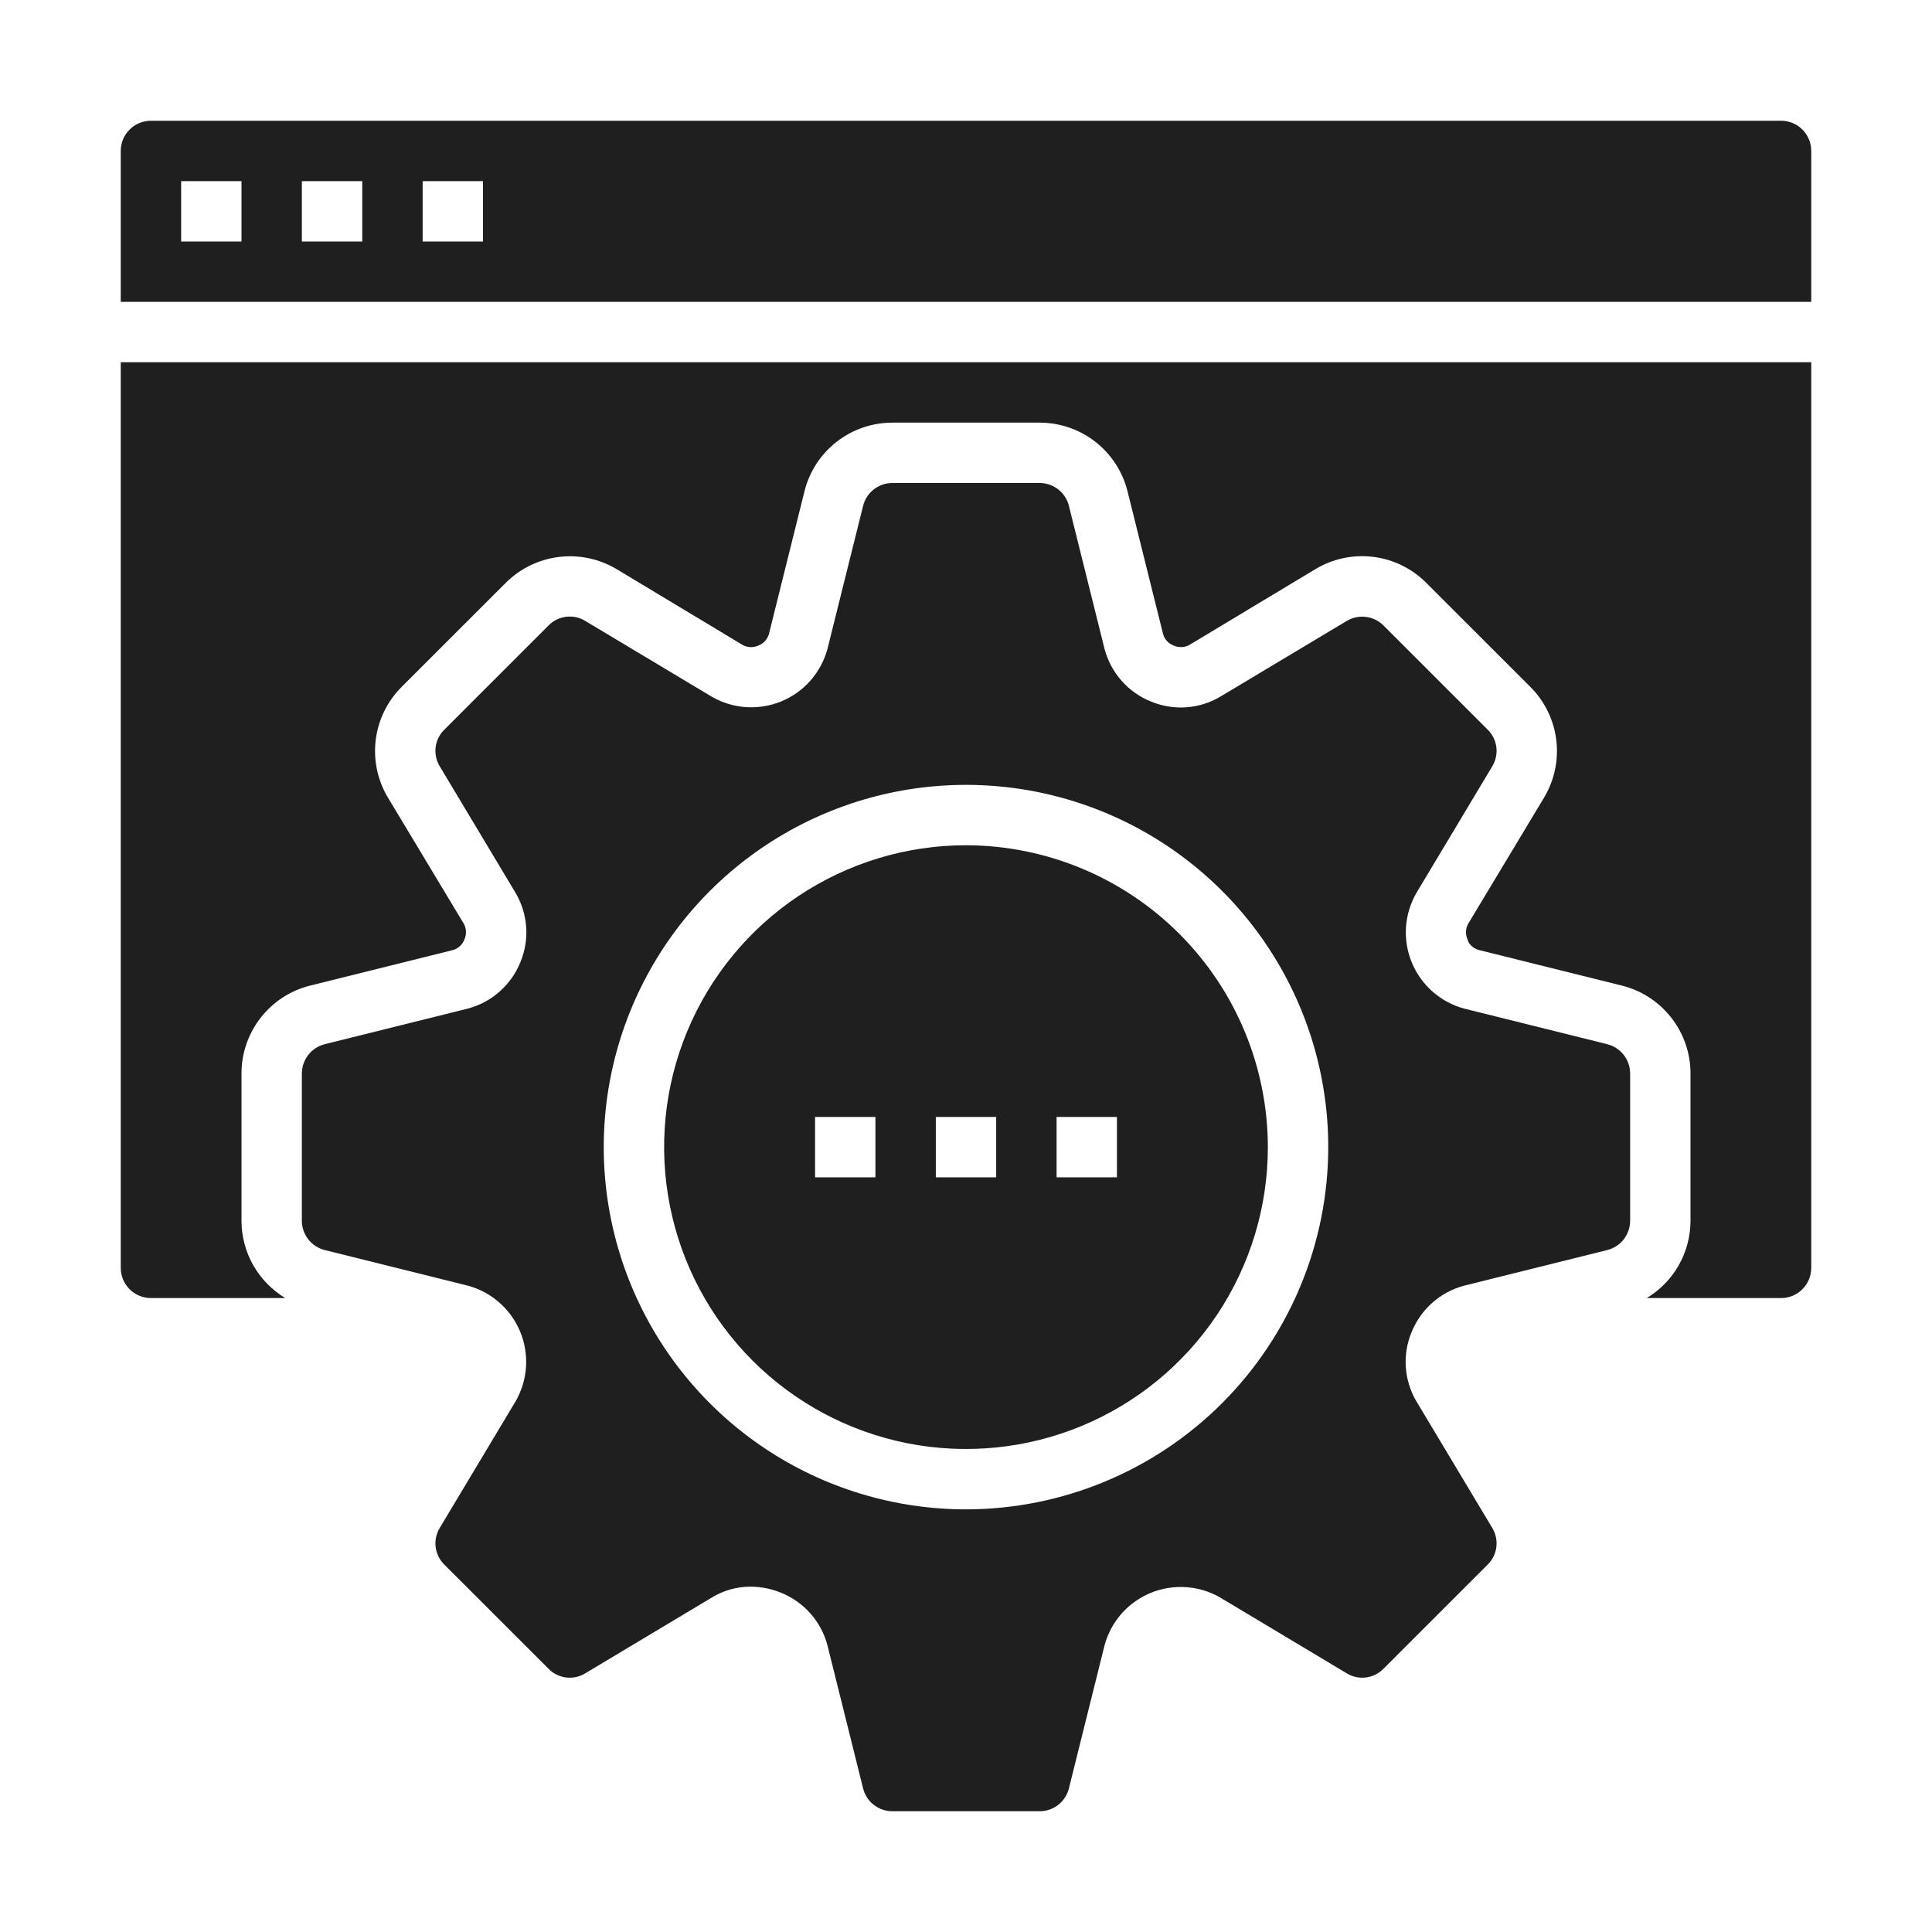
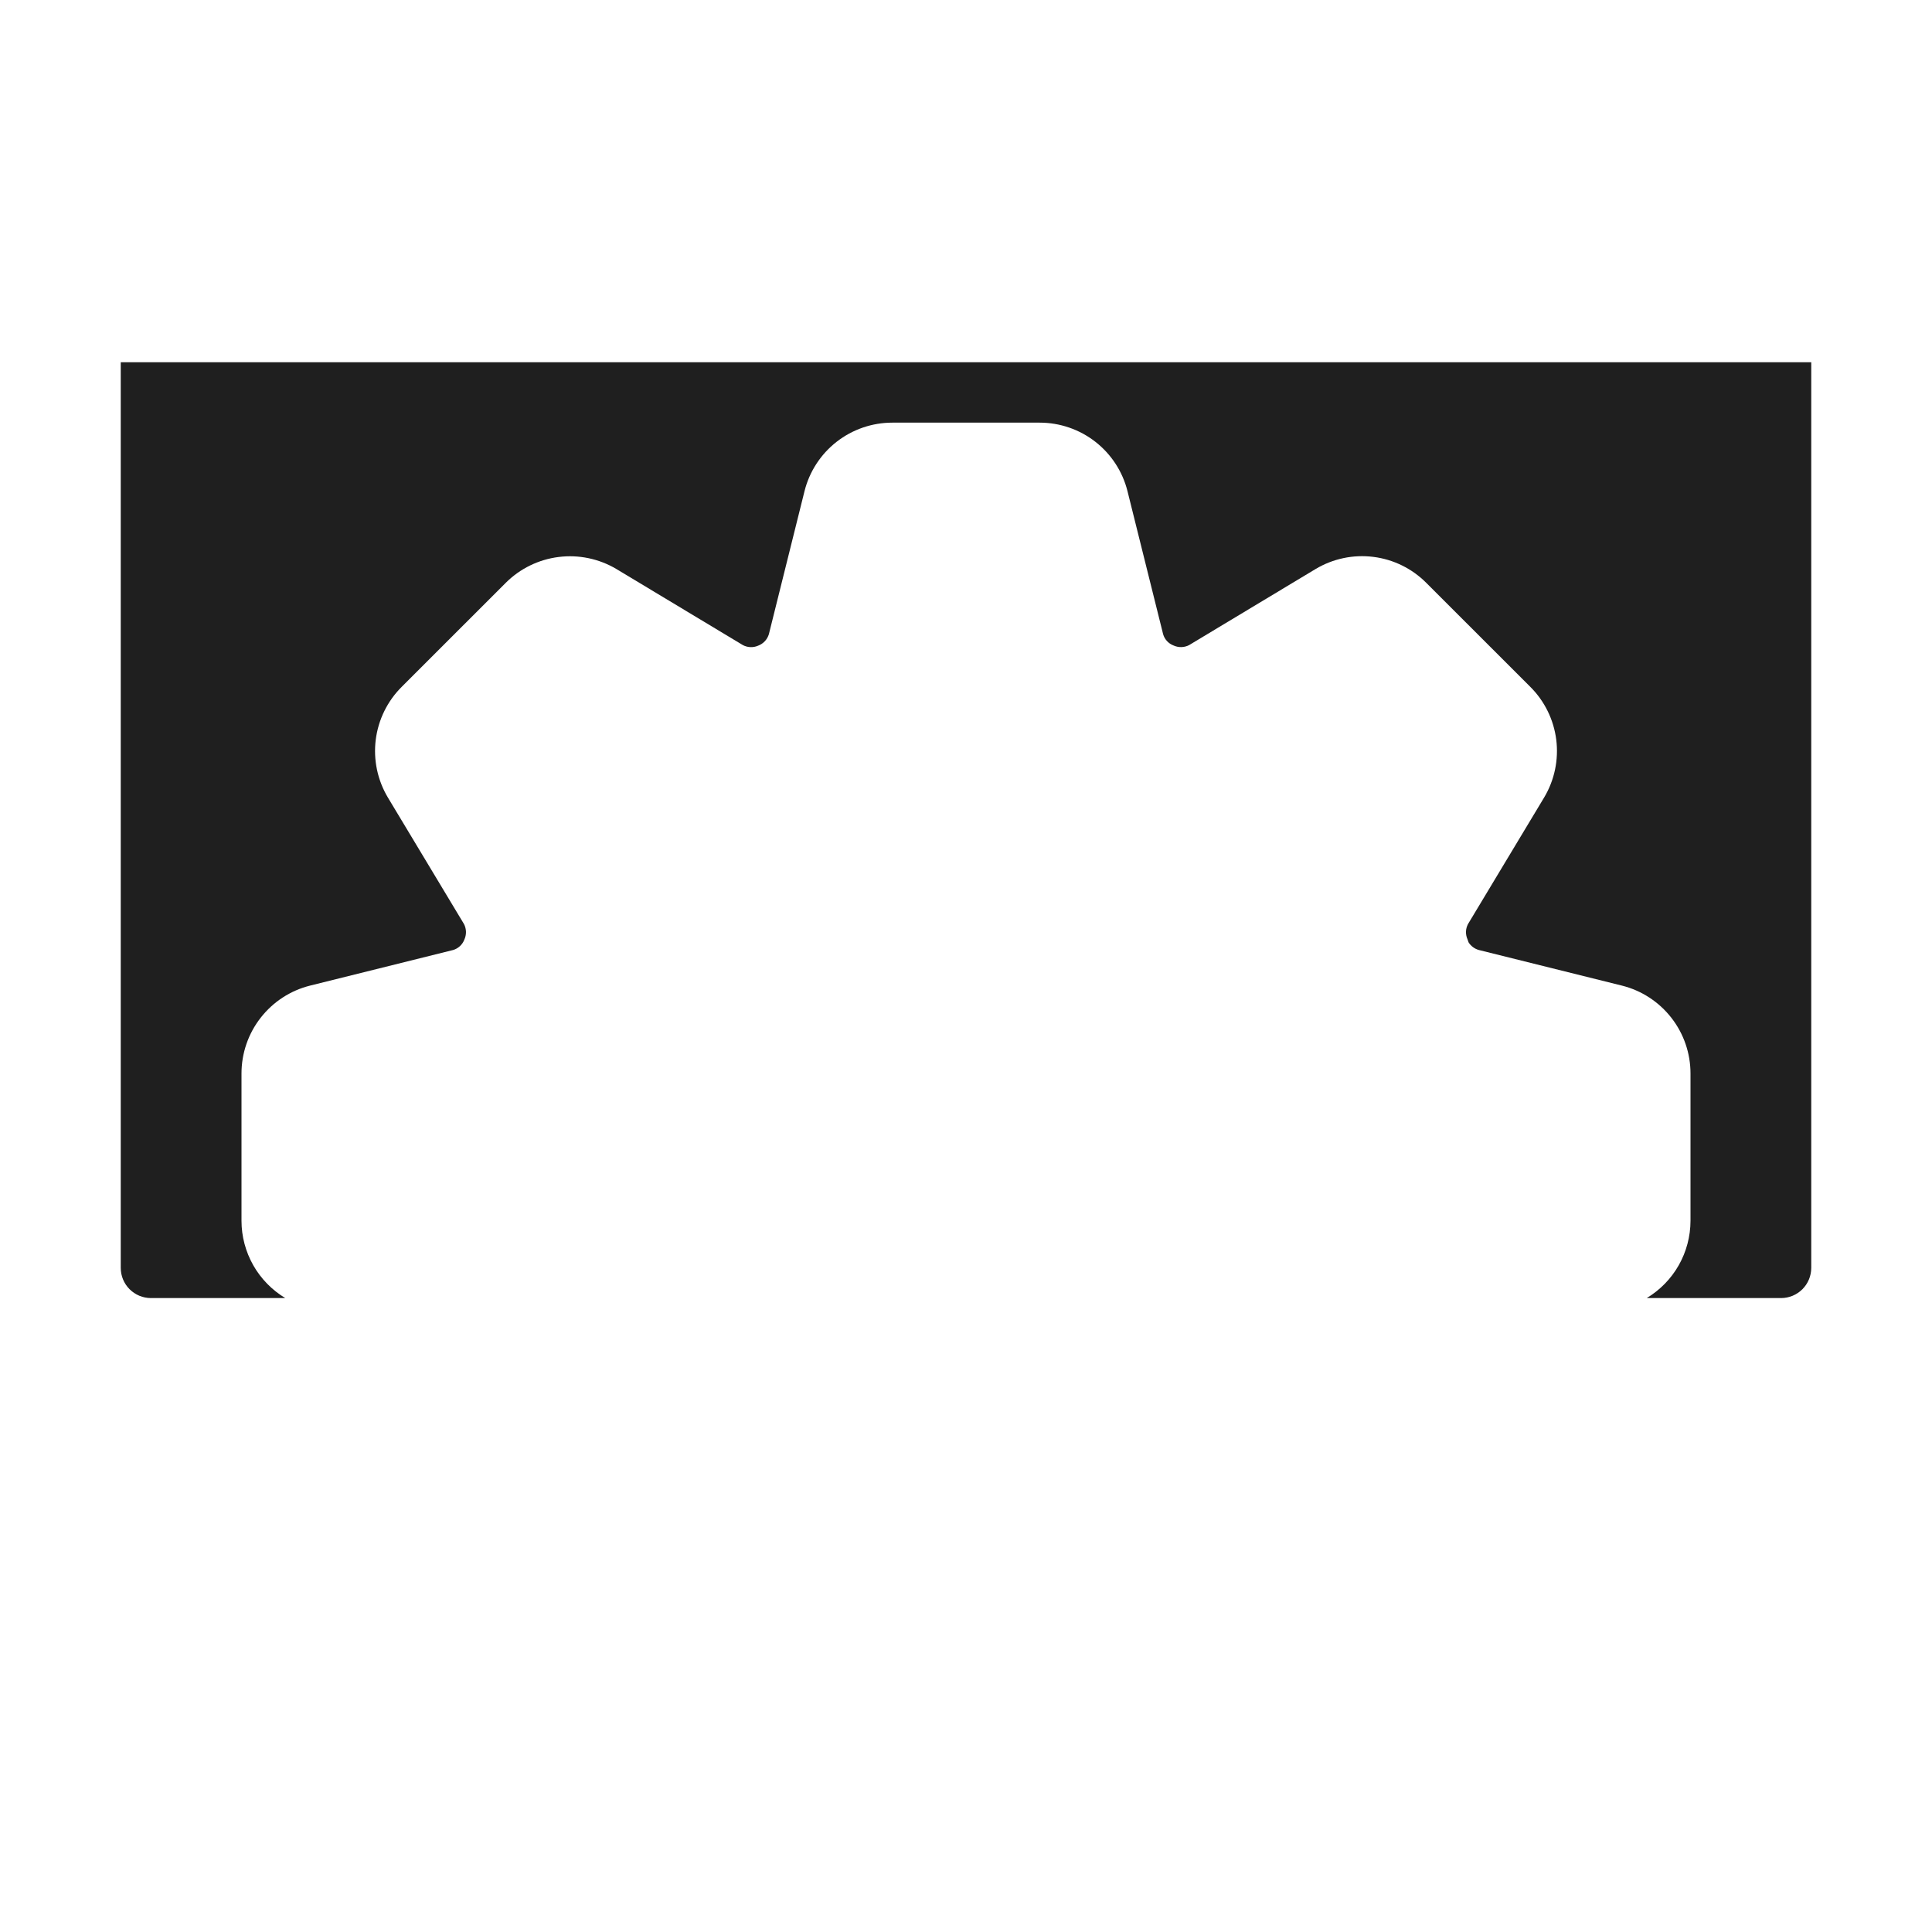
<svg xmlns="http://www.w3.org/2000/svg" width="58" height="58" viewBox="0 0 58 58" fill="none">
-   <path d="M48.249 31.347L43.953 30.278C43.603 30.183 43.279 30.009 43.007 29.769C42.735 29.529 42.521 29.23 42.383 28.895C42.245 28.559 42.185 28.197 42.209 27.835C42.233 27.473 42.34 27.121 42.521 26.807L44.796 23.01C44.902 22.837 44.946 22.634 44.922 22.433C44.897 22.232 44.805 22.046 44.66 21.904L41.533 18.777C41.391 18.635 41.204 18.544 41.004 18.52C40.804 18.495 40.601 18.538 40.428 18.642L36.631 20.916C36.32 21.1 35.97 21.209 35.61 21.234C35.25 21.259 34.889 21.2 34.555 21.061C34.216 20.925 33.913 20.712 33.671 20.438C33.429 20.164 33.254 19.838 33.16 19.484L32.09 15.189C32.042 14.992 31.929 14.818 31.77 14.693C31.61 14.568 31.414 14.5 31.211 14.5H26.789C26.586 14.5 26.39 14.568 26.23 14.693C26.071 14.818 25.958 14.992 25.91 15.189L24.84 19.484C24.745 19.834 24.571 20.158 24.332 20.43C24.092 20.703 23.793 20.916 23.457 21.055C23.122 21.193 22.759 21.252 22.397 21.229C22.035 21.204 21.684 21.098 21.369 20.916L17.572 18.642C17.4 18.535 17.197 18.491 16.996 18.516C16.795 18.541 16.608 18.633 16.467 18.777L13.34 21.904C13.195 22.046 13.103 22.232 13.078 22.433C13.054 22.634 13.098 22.837 13.204 23.01L15.479 26.807C15.662 27.118 15.771 27.467 15.796 27.827C15.822 28.188 15.762 28.549 15.624 28.882C15.488 29.221 15.274 29.524 15 29.766C14.727 30.009 14.4 30.184 14.047 30.278L9.751 31.347C9.555 31.396 9.38 31.509 9.255 31.668C9.131 31.827 9.063 32.024 9.062 32.226V36.649C9.063 36.851 9.131 37.048 9.255 37.207C9.38 37.366 9.555 37.479 9.751 37.528L14.047 38.597C14.397 38.692 14.721 38.866 14.993 39.106C15.265 39.346 15.479 39.645 15.617 39.98C15.755 40.316 15.815 40.678 15.791 41.04C15.767 41.402 15.66 41.754 15.479 42.068L13.204 45.865C13.098 46.038 13.054 46.241 13.078 46.442C13.103 46.643 13.195 46.829 13.34 46.971L16.467 50.097C16.608 50.242 16.795 50.334 16.996 50.359C17.197 50.384 17.4 50.34 17.572 50.233L21.369 47.959C21.721 47.744 22.126 47.631 22.538 47.633C22.849 47.634 23.157 47.696 23.445 47.814C23.784 47.95 24.087 48.163 24.329 48.437C24.571 48.711 24.746 49.037 24.84 49.391L25.91 53.686C25.958 53.883 26.071 54.057 26.23 54.182C26.39 54.307 26.586 54.375 26.789 54.375H31.211C31.414 54.375 31.61 54.307 31.77 54.182C31.929 54.057 32.042 53.883 32.09 53.686L33.16 49.391C33.255 49.041 33.429 48.717 33.668 48.444C33.908 48.172 34.207 47.959 34.543 47.82C34.878 47.682 35.241 47.623 35.603 47.647C35.965 47.67 36.316 47.777 36.631 47.959L40.428 50.233C40.6 50.34 40.803 50.384 41.004 50.359C41.205 50.334 41.392 50.242 41.533 50.097L44.66 46.971C44.805 46.829 44.897 46.643 44.922 46.442C44.946 46.241 44.902 46.038 44.796 45.865L42.521 42.068C42.337 41.757 42.229 41.408 42.204 41.048C42.178 40.687 42.238 40.326 42.376 39.993C42.513 39.654 42.726 39.351 43 39.109C43.273 38.866 43.6 38.691 43.953 38.597L48.249 37.528C48.445 37.479 48.62 37.366 48.745 37.207C48.869 37.048 48.937 36.851 48.938 36.649V32.226C48.937 32.024 48.869 31.827 48.745 31.668C48.62 31.509 48.445 31.396 48.249 31.347ZM29 45.312C26.849 45.312 24.747 44.675 22.958 43.48C21.17 42.285 19.776 40.586 18.953 38.599C18.13 36.612 17.914 34.425 18.334 32.316C18.754 30.206 19.789 28.269 21.31 26.748C22.831 25.227 24.769 24.191 26.878 23.771C28.988 23.352 31.174 23.567 33.162 24.39C35.149 25.213 36.847 26.607 38.042 28.396C39.237 30.184 39.875 32.287 39.875 34.438C39.873 37.321 38.726 40.086 36.687 42.125C34.648 44.164 31.884 45.31 29 45.312Z" fill="#1F1F1F" />
  <path d="M3.625 38.062C3.625 38.303 3.72 38.533 3.89 38.703C4.06 38.873 4.291 38.969 4.531 38.969H8.564C8.164 38.728 7.832 38.388 7.602 37.982C7.372 37.575 7.25 37.116 7.25 36.649V32.226C7.25 31.62 7.452 31.032 7.825 30.554C8.198 30.076 8.719 29.736 9.307 29.589L13.603 28.52C13.679 28.498 13.748 28.458 13.806 28.405C13.865 28.351 13.91 28.285 13.938 28.212C13.973 28.138 13.99 28.057 13.989 27.975C13.987 27.893 13.967 27.813 13.929 27.74L11.645 23.943C11.333 23.422 11.205 22.811 11.28 22.208C11.356 21.605 11.631 21.045 12.062 20.617L15.18 17.5C15.609 17.07 16.169 16.796 16.771 16.721C17.373 16.645 17.984 16.773 18.506 17.083L22.303 19.367C22.372 19.403 22.449 19.424 22.527 19.427C22.606 19.43 22.684 19.416 22.756 19.385C22.833 19.357 22.903 19.311 22.96 19.251C23.016 19.191 23.058 19.119 23.082 19.04L24.152 14.745C24.299 14.157 24.639 13.635 25.116 13.263C25.594 12.89 26.183 12.688 26.789 12.688H31.211C31.817 12.688 32.406 12.89 32.884 13.263C33.361 13.635 33.701 14.157 33.848 14.745L34.918 19.04C34.94 19.116 34.979 19.186 35.033 19.244C35.086 19.302 35.152 19.347 35.226 19.376C35.3 19.41 35.381 19.428 35.463 19.426C35.544 19.425 35.625 19.404 35.697 19.367L39.494 17.083C40.016 16.771 40.626 16.642 41.229 16.718C41.832 16.793 42.392 17.069 42.82 17.5L45.938 20.617C46.369 21.045 46.644 21.605 46.72 22.208C46.795 22.811 46.667 23.422 46.355 23.943L44.071 27.74C44.034 27.81 44.013 27.886 44.01 27.965C44.007 28.043 44.022 28.121 44.053 28.193C44.062 28.221 44.08 28.266 44.089 28.293C44.16 28.404 44.27 28.485 44.397 28.52L48.693 29.589C49.281 29.736 49.802 30.076 50.175 30.554C50.548 31.032 50.75 31.62 50.75 32.226V36.649C50.749 37.116 50.628 37.575 50.398 37.982C50.168 38.388 49.836 38.728 49.436 38.969H53.469C53.709 38.969 53.94 38.873 54.11 38.703C54.279 38.533 54.375 38.303 54.375 38.062V10.875H3.625V38.062Z" fill="#1F1F1F" />
-   <path d="M53.469 3.625H4.531C4.291 3.625 4.06 3.72 3.89 3.89C3.72 4.06 3.625 4.291 3.625 4.531V9.062H54.375V4.531C54.375 4.291 54.279 4.06 54.11 3.89C53.94 3.72 53.709 3.625 53.469 3.625ZM7.25 7.25H5.438V5.438H7.25V7.25ZM10.875 7.25H9.062V5.438H10.875V7.25ZM14.5 7.25H12.688V5.438H14.5V7.25Z" fill="#1F1F1F" />
-   <path d="M29 25.375C27.208 25.375 25.456 25.907 23.965 26.902C22.475 27.898 21.313 29.314 20.627 30.969C19.941 32.625 19.762 34.447 20.112 36.206C20.461 37.964 21.324 39.578 22.592 40.846C23.859 42.113 25.474 42.976 27.232 43.326C28.99 43.675 30.812 43.496 32.468 42.81C34.124 42.124 35.539 40.963 36.535 39.472C37.531 37.982 38.062 36.23 38.062 34.438C38.059 32.035 37.103 29.732 35.404 28.034C33.705 26.335 31.402 25.379 29 25.375ZM26.281 35.344H24.469V33.531H26.281V35.344ZM29.906 35.344H28.094V33.531H29.906V35.344ZM33.531 35.344H31.719V33.531H33.531V35.344Z" fill="#1F1F1F" />
</svg>